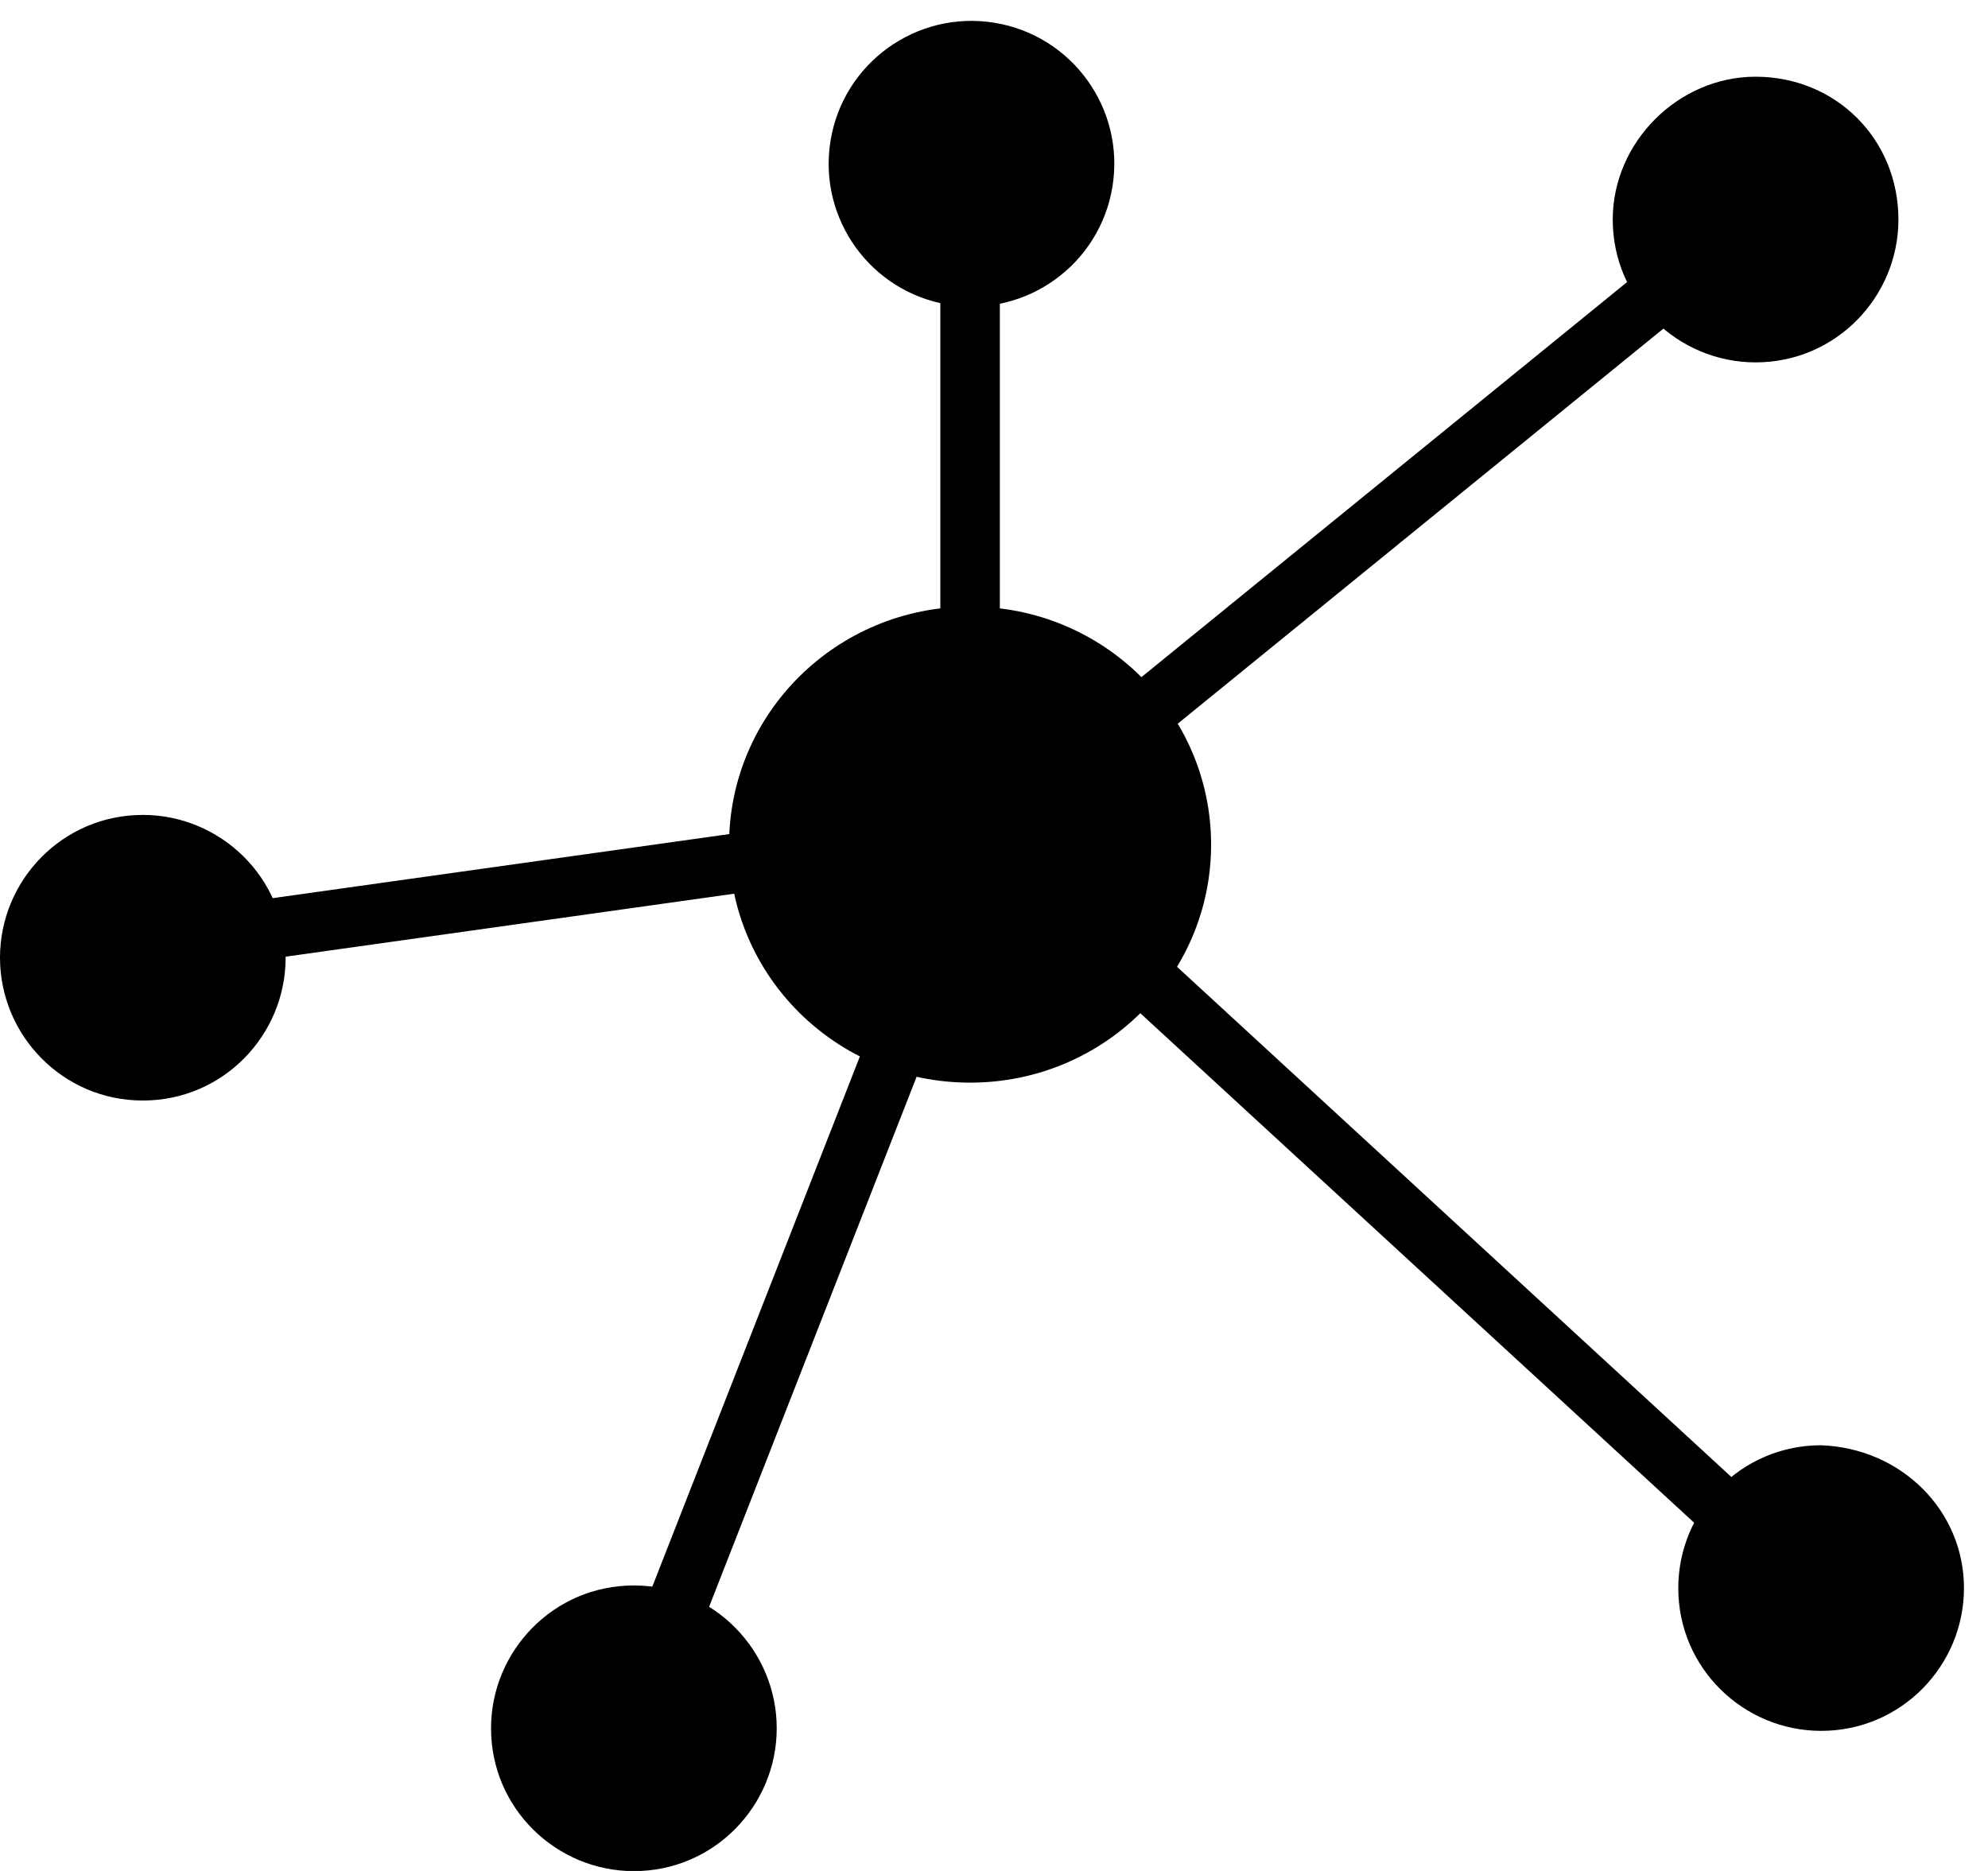
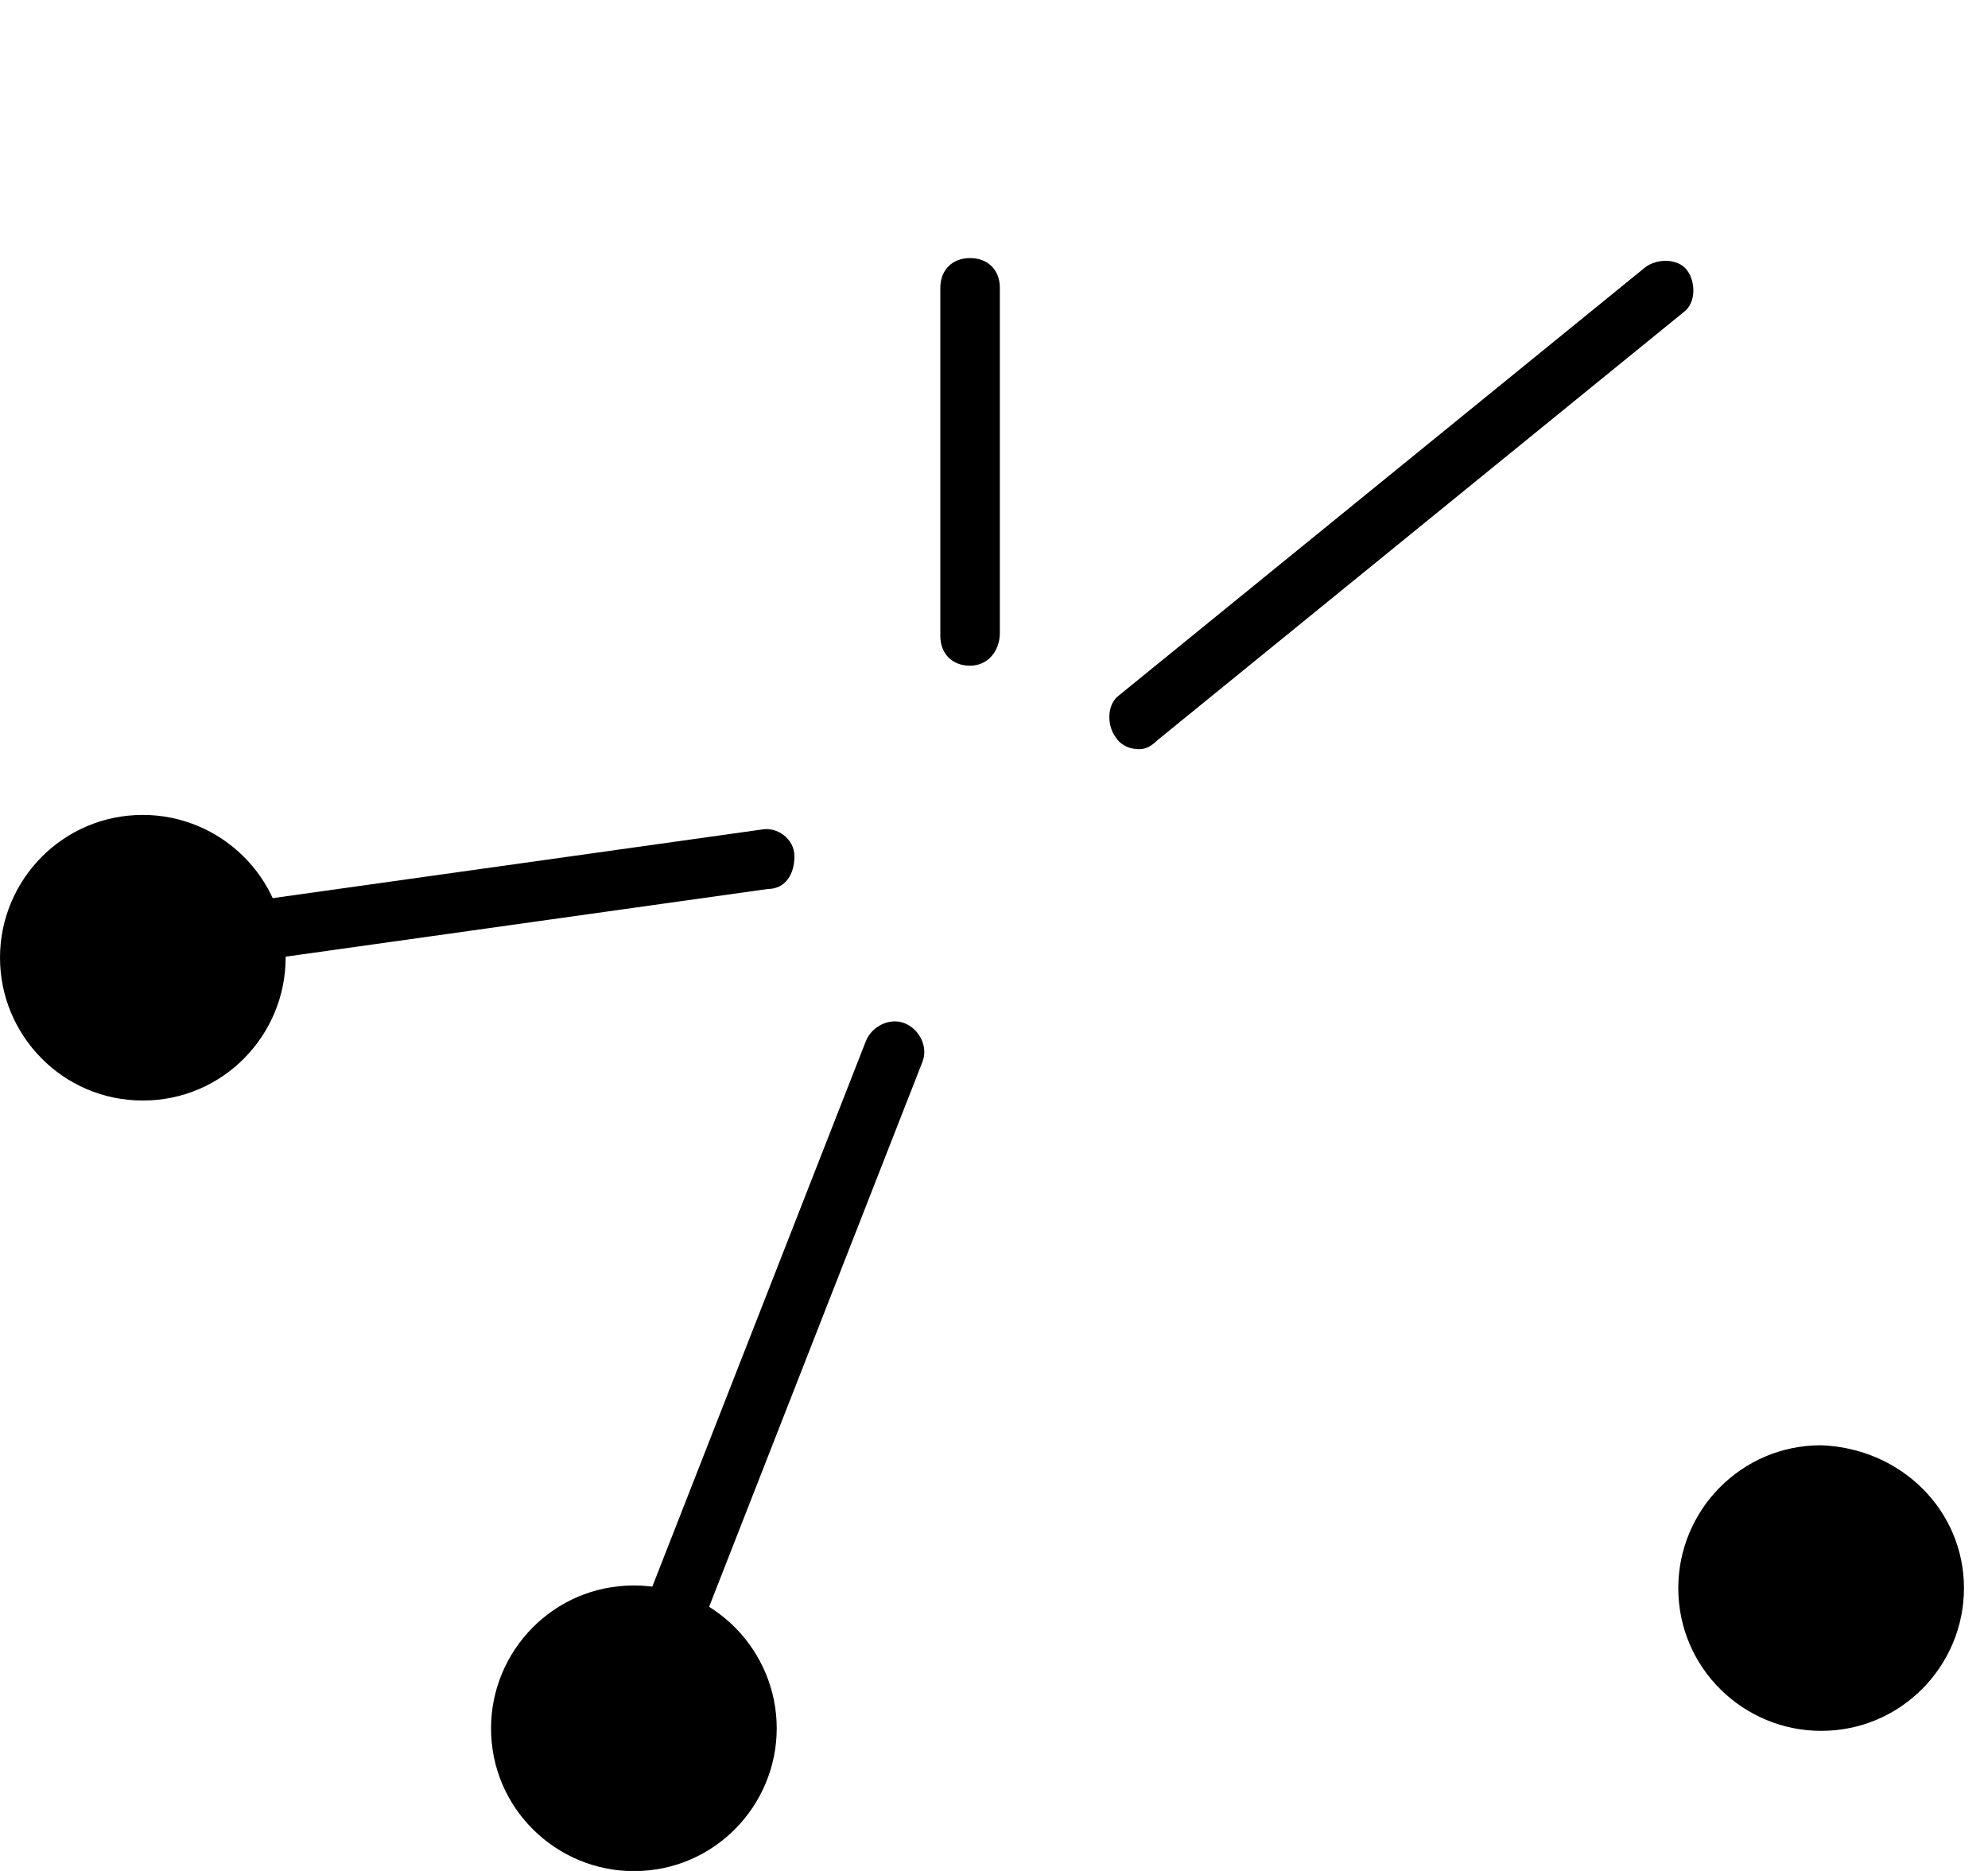
<svg xmlns="http://www.w3.org/2000/svg" width="34" height="32" viewBox="0 0 34 32" fill="none">
  <g id="Group">
-     <path id="Vector" d="M20.713 14.446C20.713 16.685 18.881 18.517 16.591 18.517C14.301 18.517 12.469 16.685 12.469 14.446C12.469 12.207 14.301 10.375 16.591 10.375C18.881 10.375 20.713 12.207 20.713 14.446Z" fill="black" />
    <path id="Vector_2" d="M16.591 11.386C16.286 11.386 16.082 11.182 16.082 10.877V4.923C16.082 4.618 16.286 4.414 16.591 4.414C16.896 4.414 17.1 4.618 17.1 4.923V10.826C17.1 11.132 16.896 11.386 16.591 11.386Z" fill="black" />
    <path id="Vector_3" d="M4.376 16.427C4.122 16.427 3.918 16.223 3.867 15.969C3.816 15.714 4.02 15.409 4.325 15.409L13.027 14.188C13.282 14.137 13.587 14.34 13.587 14.646C13.587 14.951 13.434 15.205 13.129 15.205L4.427 16.427C4.376 16.427 4.376 16.427 4.376 16.427Z" fill="black" />
    <path id="Vector_4" d="M11.553 28.137C11.502 28.137 11.451 28.137 11.349 28.086C11.095 27.984 10.942 27.679 11.044 27.424L14.809 17.806C14.911 17.552 15.217 17.399 15.471 17.501C15.726 17.602 15.878 17.908 15.776 18.162L12.011 27.78C11.96 28.035 11.756 28.137 11.553 28.137Z" fill="black" />
-     <path id="Vector_5" d="M29.667 26.506C29.565 26.506 29.412 26.455 29.31 26.353L19.132 16.989C18.929 16.786 18.929 16.48 19.081 16.277C19.285 16.073 19.59 16.073 19.794 16.226L30.023 25.641C30.227 25.844 30.227 26.15 30.074 26.353C29.972 26.455 29.819 26.506 29.667 26.506Z" fill="black" />
    <path id="Vector_6" d="M19.489 12.814C19.336 12.814 19.183 12.763 19.081 12.61C18.929 12.407 18.929 12.051 19.132 11.898L28.14 4.57C28.343 4.417 28.7 4.417 28.852 4.621C29.005 4.824 29.005 5.18 28.802 5.333L19.794 12.661C19.692 12.763 19.59 12.814 19.489 12.814Z" fill="black" />
-     <path id="Vector_7" d="M19.026 3.192C19.242 1.86 18.338 0.605 17.006 0.389C15.675 0.173 14.42 1.077 14.204 2.409C13.988 3.741 14.892 4.996 16.224 5.212C17.555 5.428 18.81 4.523 19.026 3.192Z" fill="black" />
-     <path id="Vector_8" d="M32.468 3.755C32.468 5.078 31.399 6.198 30.025 6.198C28.702 6.198 27.582 5.129 27.582 3.755C27.582 2.432 28.702 1.312 30.025 1.312C31.399 1.312 32.468 2.381 32.468 3.755Z" fill="black" />
    <path id="Vector_9" d="M33.589 27.162C33.589 28.485 32.52 29.604 31.146 29.604C29.823 29.604 28.703 28.535 28.703 27.162C28.703 25.838 29.772 24.719 31.146 24.719C32.52 24.77 33.589 25.838 33.589 27.162Z" fill="black" />
    <path id="Vector_10" d="M13.284 29.56C13.284 30.883 12.215 32.003 10.841 32.003C9.518 32.003 8.398 30.934 8.398 29.56C8.398 28.237 9.467 27.117 10.841 27.117C12.215 27.117 13.284 28.237 13.284 29.56Z" fill="black" />
    <path id="Vector_11" d="M4.885 16.38C4.885 17.703 3.817 18.823 2.443 18.823C1.069 18.823 0 17.703 0 16.38C0 15.057 1.069 13.938 2.443 13.938C3.766 13.938 4.885 15.006 4.885 16.38Z" fill="black" />
  </g>
</svg>